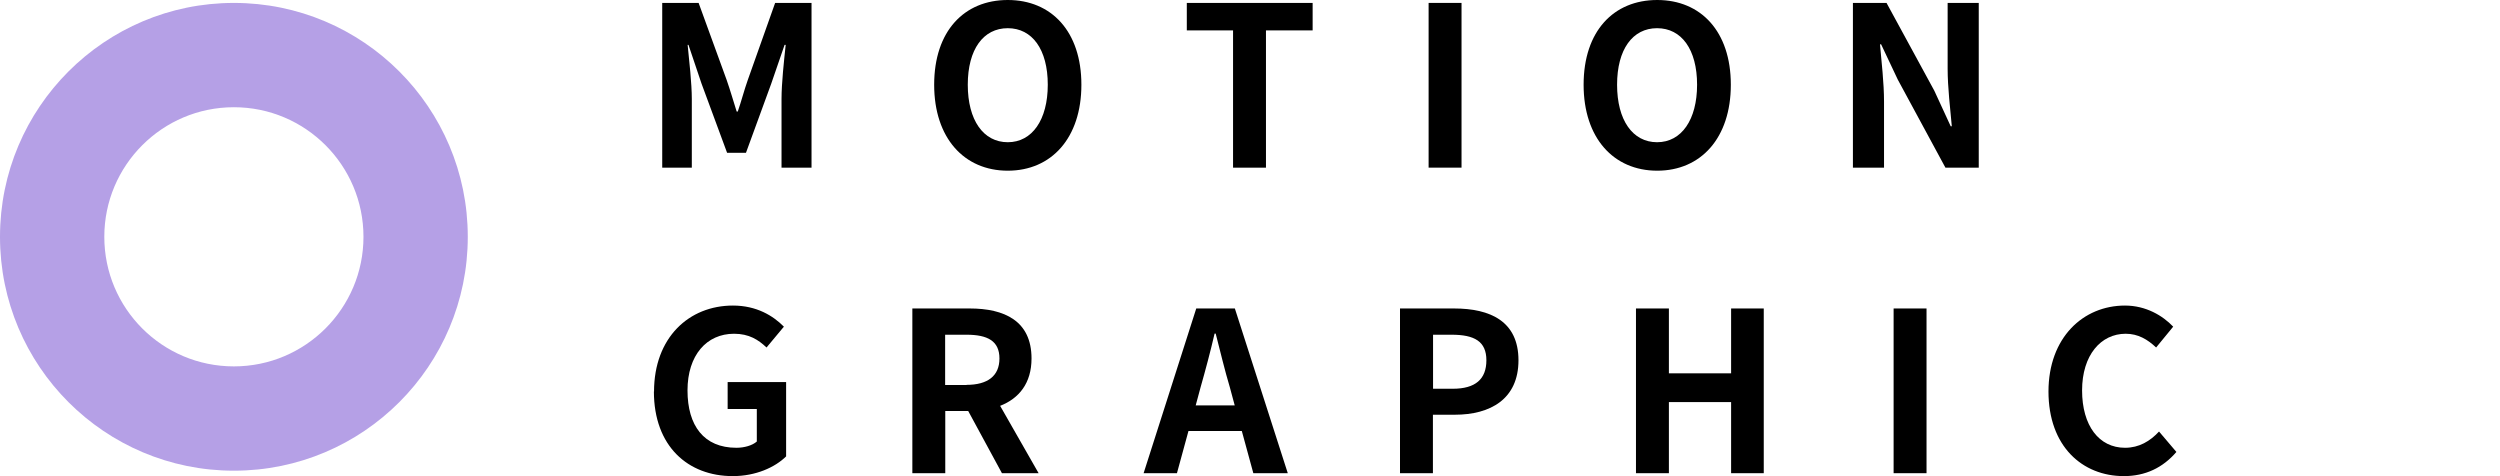
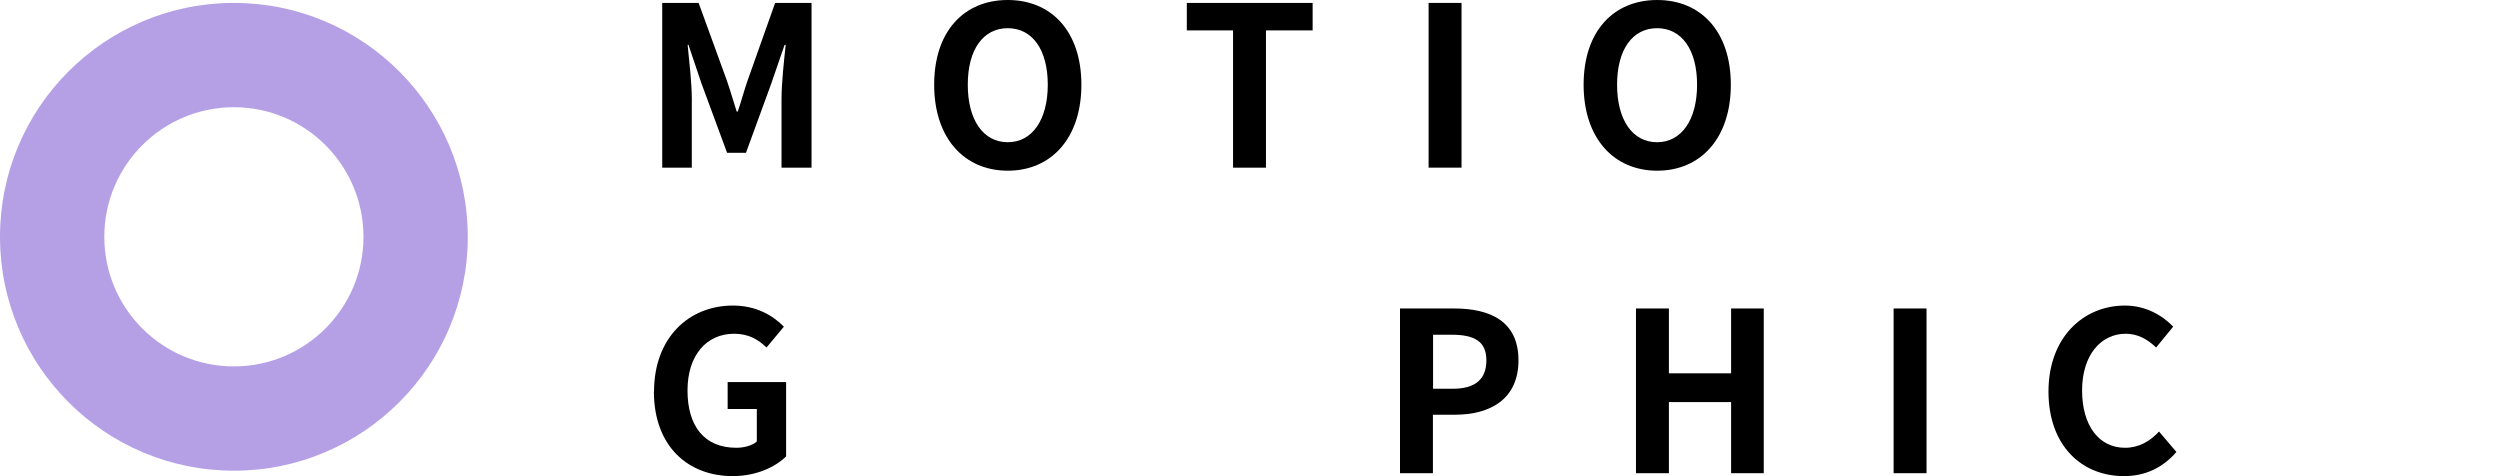
<svg xmlns="http://www.w3.org/2000/svg" id="_レイヤー_2" data-name="レイヤー 2" viewBox="0 0 180 34.29">
  <defs>
    <style>
      .cls-1 {
        fill: none;
      }

      .cls-1, .cls-2, .cls-3 {
        stroke-width: 0px;
      }

      .cls-3 {
        fill: #b5a0e6;
      }
    </style>
  </defs>
  <g id="_レイヤー_1-2" data-name="レイヤー 1">
    <g>
      <path class="cls-3" d="M16.84.21C7.54.21,0,7.75,0,17.05s7.54,16.84,16.84,16.84,16.84-7.54,16.84-16.84S26.14.21,16.84.21ZM16.84,26.38c-5.16,0-9.33-4.18-9.33-9.33s4.18-9.33,9.33-9.33,9.33,4.18,9.33,9.33-4.18,9.33-9.33,9.33Z" />
      <g>
        <path class="cls-2" d="M47.68.21h2.62l2.02,5.55c.26.74.48,1.52.72,2.27h.08c.26-.75.46-1.54.72-2.27l1.97-5.55h2.62v11.86h-2.16v-4.95c0-1.12.18-2.77.3-3.89h-.08l-.96,2.79-1.82,4.98h-1.36l-1.84-4.98-.94-2.79h-.06c.11,1.12.3,2.77.3,3.89v4.95h-2.13V.21Z" />
        <path class="cls-2" d="M67.26,6.1c0-3.86,2.16-6.1,5.3-6.1s5.3,2.26,5.3,6.1-2.16,6.19-5.3,6.19-5.3-2.35-5.3-6.19ZM75.44,6.1c0-2.54-1.12-4.07-2.88-4.07s-2.88,1.52-2.88,4.07,1.12,4.14,2.88,4.14,2.88-1.62,2.88-4.14Z" />
        <path class="cls-2" d="M88.78,2.19h-3.33V.21h9.06v1.98h-3.36v9.88h-2.37V2.19Z" />
        <path class="cls-2" d="M102.86.21h2.37v11.86h-2.37V.21Z" />
        <path class="cls-2" d="M114.02,6.1c0-3.86,2.16-6.1,5.3-6.1s5.3,2.26,5.3,6.1-2.16,6.19-5.3,6.19-5.3-2.35-5.3-6.19ZM122.19,6.1c0-2.54-1.12-4.07-2.88-4.07s-2.88,1.52-2.88,4.07,1.12,4.14,2.88,4.14,2.88-1.62,2.88-4.14Z" />
-         <path class="cls-2" d="M133.41.21h2.42l3.44,6.32,1.18,2.56h.08c-.11-1.23-.3-2.8-.3-4.14V.21h2.24v11.86h-2.4l-3.43-6.34-1.2-2.54h-.08c.11,1.28.29,2.77.29,4.13v4.75h-2.24V.21Z" />
        <path class="cls-2" d="M47.09,28.2c0-3.91,2.53-6.2,5.68-6.2,1.71,0,2.9.74,3.67,1.52l-1.25,1.5c-.59-.56-1.26-.99-2.34-.99-1.97,0-3.35,1.54-3.35,4.08s1.18,4.13,3.52,4.13c.56,0,1.14-.16,1.47-.45v-2.34h-2.1v-1.94h4.21v5.35c-.8.79-2.19,1.42-3.84,1.42-3.22,0-5.68-2.14-5.68-6.1Z" />
-         <path class="cls-2" d="M65.69,22.21h4.13c2.48,0,4.45.88,4.45,3.6,0,1.78-.9,2.88-2.26,3.41l2.77,4.85h-2.64l-2.43-4.48h-1.65v4.48h-2.37v-11.86ZM69.59,27.71c1.52,0,2.37-.64,2.37-1.9s-.85-1.71-2.37-1.71h-1.54v3.62h1.54Z" />
-         <path class="cls-2" d="M86.13,22.21h2.78l3.81,11.86h-2.48l-.83-3.04h-3.84l-.83,3.04h-2.4l3.79-11.86ZM86.08,29.19h2.82l-.35-1.3c-.37-1.23-.69-2.59-1.02-3.87h-.08c-.3,1.3-.66,2.64-1.01,3.87l-.35,1.3Z" />
        <path class="cls-2" d="M100.8,22.21h3.89c2.62,0,4.64.93,4.64,3.73s-2.03,3.92-4.58,3.92h-1.58v4.21h-2.37v-11.86ZM104.6,27.99c1.63,0,2.42-.69,2.42-2.05s-.86-1.84-2.5-1.84h-1.34v3.89h1.42Z" />
        <path class="cls-2" d="M117.79,22.21h2.37v4.67h4.48v-4.67h2.35v11.86h-2.35v-5.12h-4.48v5.12h-2.37v-11.86Z" />
        <path class="cls-2" d="M136.34,22.21h2.37v11.86h-2.37v-11.86Z" />
        <path class="cls-2" d="M147.49,28.2c0-3.91,2.51-6.2,5.51-6.2,1.5,0,2.71.72,3.47,1.52l-1.23,1.5c-.61-.58-1.3-.99-2.19-.99-1.79,0-3.14,1.54-3.14,4.08s1.22,4.13,3.09,4.13c1.02,0,1.81-.48,2.45-1.17l1.25,1.47c-.98,1.14-2.24,1.74-3.78,1.74-2.99,0-5.43-2.14-5.43-6.1Z" />
      </g>
    </g>
-     <rect class="cls-1" y=".15" width="180" height="34" />
  </g>
</svg>